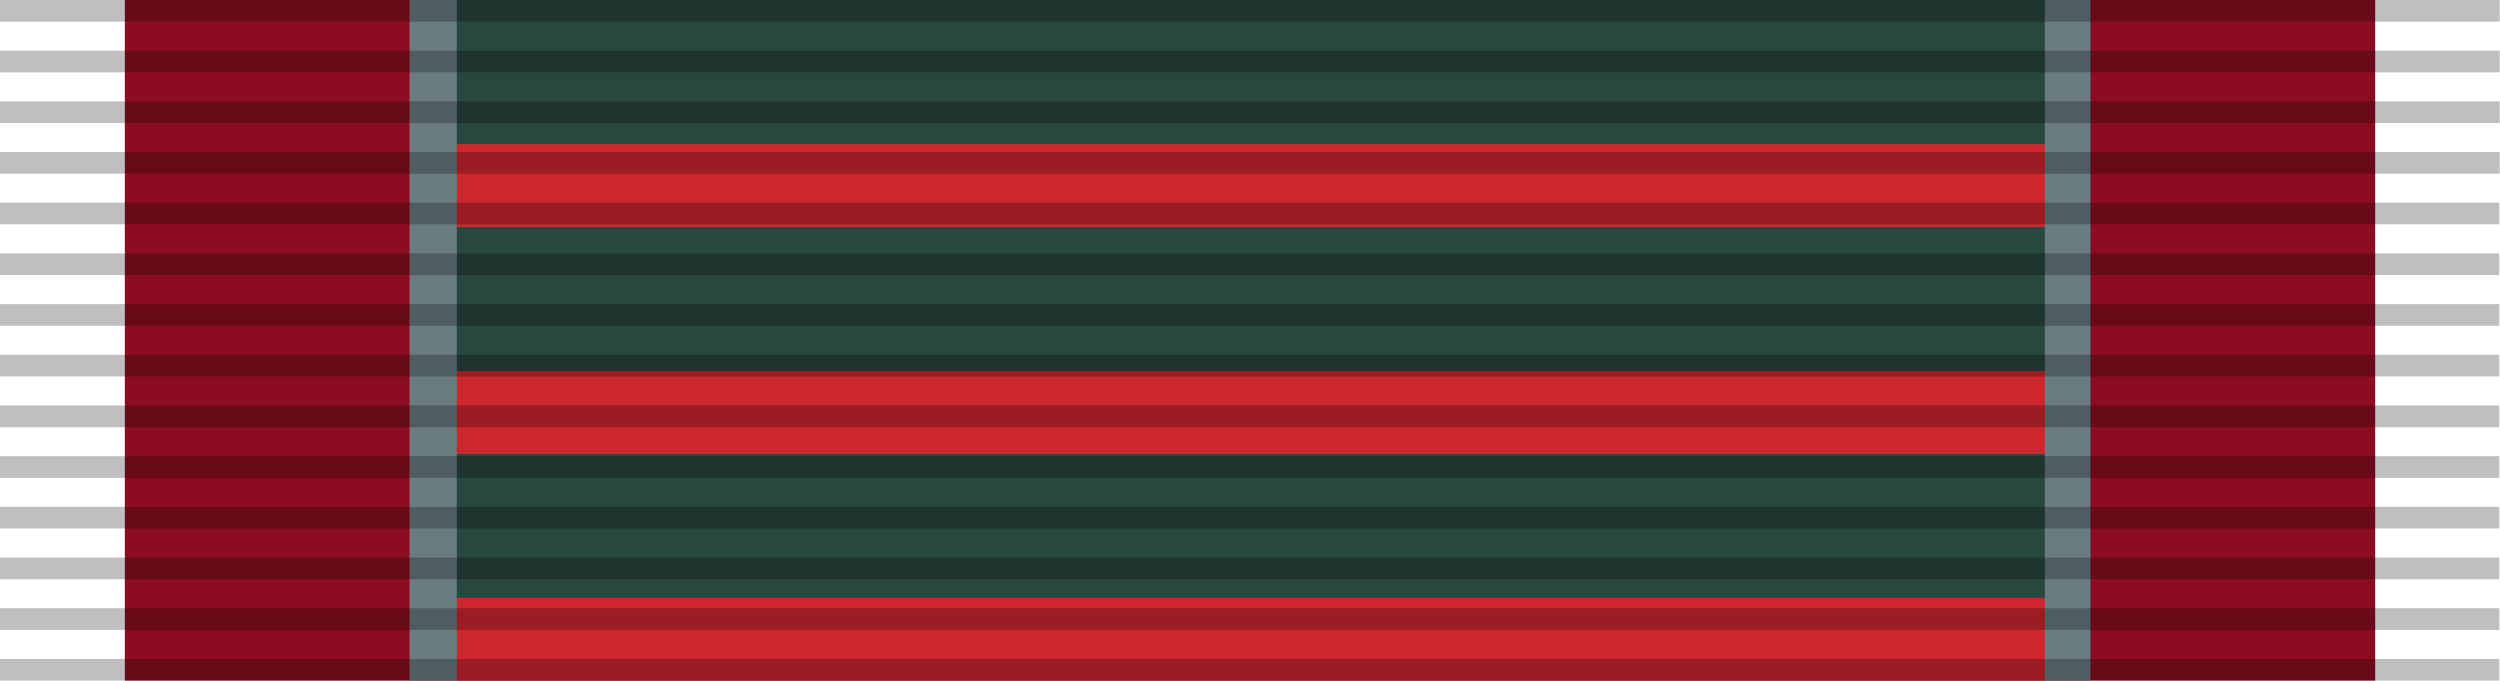
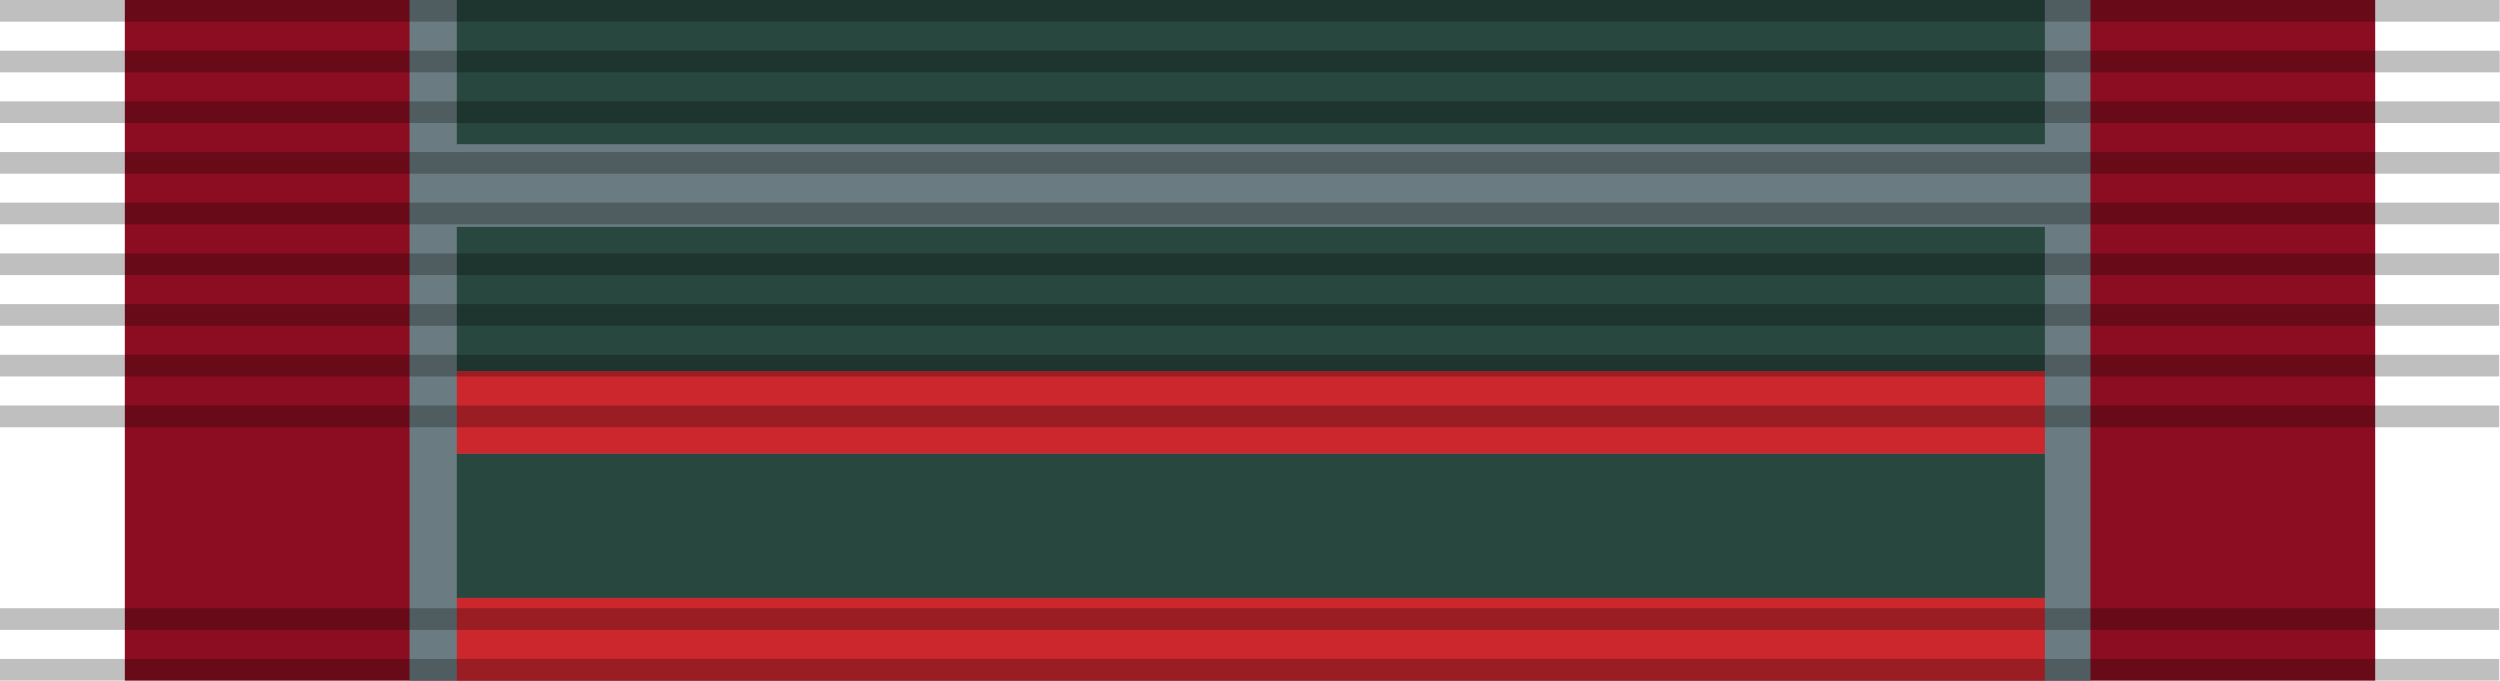
<svg xmlns="http://www.w3.org/2000/svg" width="361.24mm" height="98.34mm" viewBox="0 0 1024 278.76">
  <defs>
    <style>.a{fill:#fff;}.a,.f{fill-rule:evenodd;}.b{fill:#8c0d22;}.c{fill:#6a7c81;}.d{fill:#28473f;}.e{fill:#cc272d;}.f{isolation:isolate;opacity:0.25;}</style>
  </defs>
  <polygon class="a" points="1024 278.76 0 278.76 0 0 1024 0 1024 278.76" />
  <rect class="b" x="51.13" width="921.75" height="278.76" />
  <rect class="c" x="167.75" width="688.5" height="278.76" />
  <rect class="d" x="187.1" y="185.84" width="650.47" height="59.07" />
  <rect class="e" x="187.1" y="244.91" width="650.47" height="33.85" />
  <rect class="d" x="187.1" y="92.92" width="650.47" height="59.07" />
  <rect class="e" x="187.1" y="151.99" width="650.47" height="33.85" />
  <rect class="d" x="187.1" width="650.47" height="59.07" />
-   <rect class="e" x="187.1" y="59.07" width="650.47" height="33.85" />
  <path class="f" d="M-.11,62.28h1024v8.87H-.11Z" />
  <path class="f" d="M-.11,41.52h1024v8.87H-.11Z" />
  <path class="f" d="M-.11,20.76h1024v8.87H-.11Z" />
  <path class="f" d="M-.11,0h1024V8.87H-.11Z" />
  <path class="f" d="M-.32,269.89h1024v8.87H-.32Z" />
  <path class="f" d="M-.32,249.13h1024V258H-.32Z" />
-   <path class="f" d="M-.32,228.37h1024v8.87H-.32Z" />
-   <path class="f" d="M-.32,207.61h1024v8.87H-.32Z" />
-   <path class="f" d="M-.32,186.85h1024v8.87H-.32Z" />
  <path class="f" d="M-.32,166.09h1024V175H-.32Z" />
  <path class="f" d="M-.32,145.32h1024v8.88H-.32Z" />
  <path class="f" d="M-.32,124.56h1024v8.87H-.32Z" />
  <path class="f" d="M-.32,103.8h1024v8.87H-.32Z" />
  <path class="f" d="M-.32,83h1024v8.87H-.32Z" />
</svg>